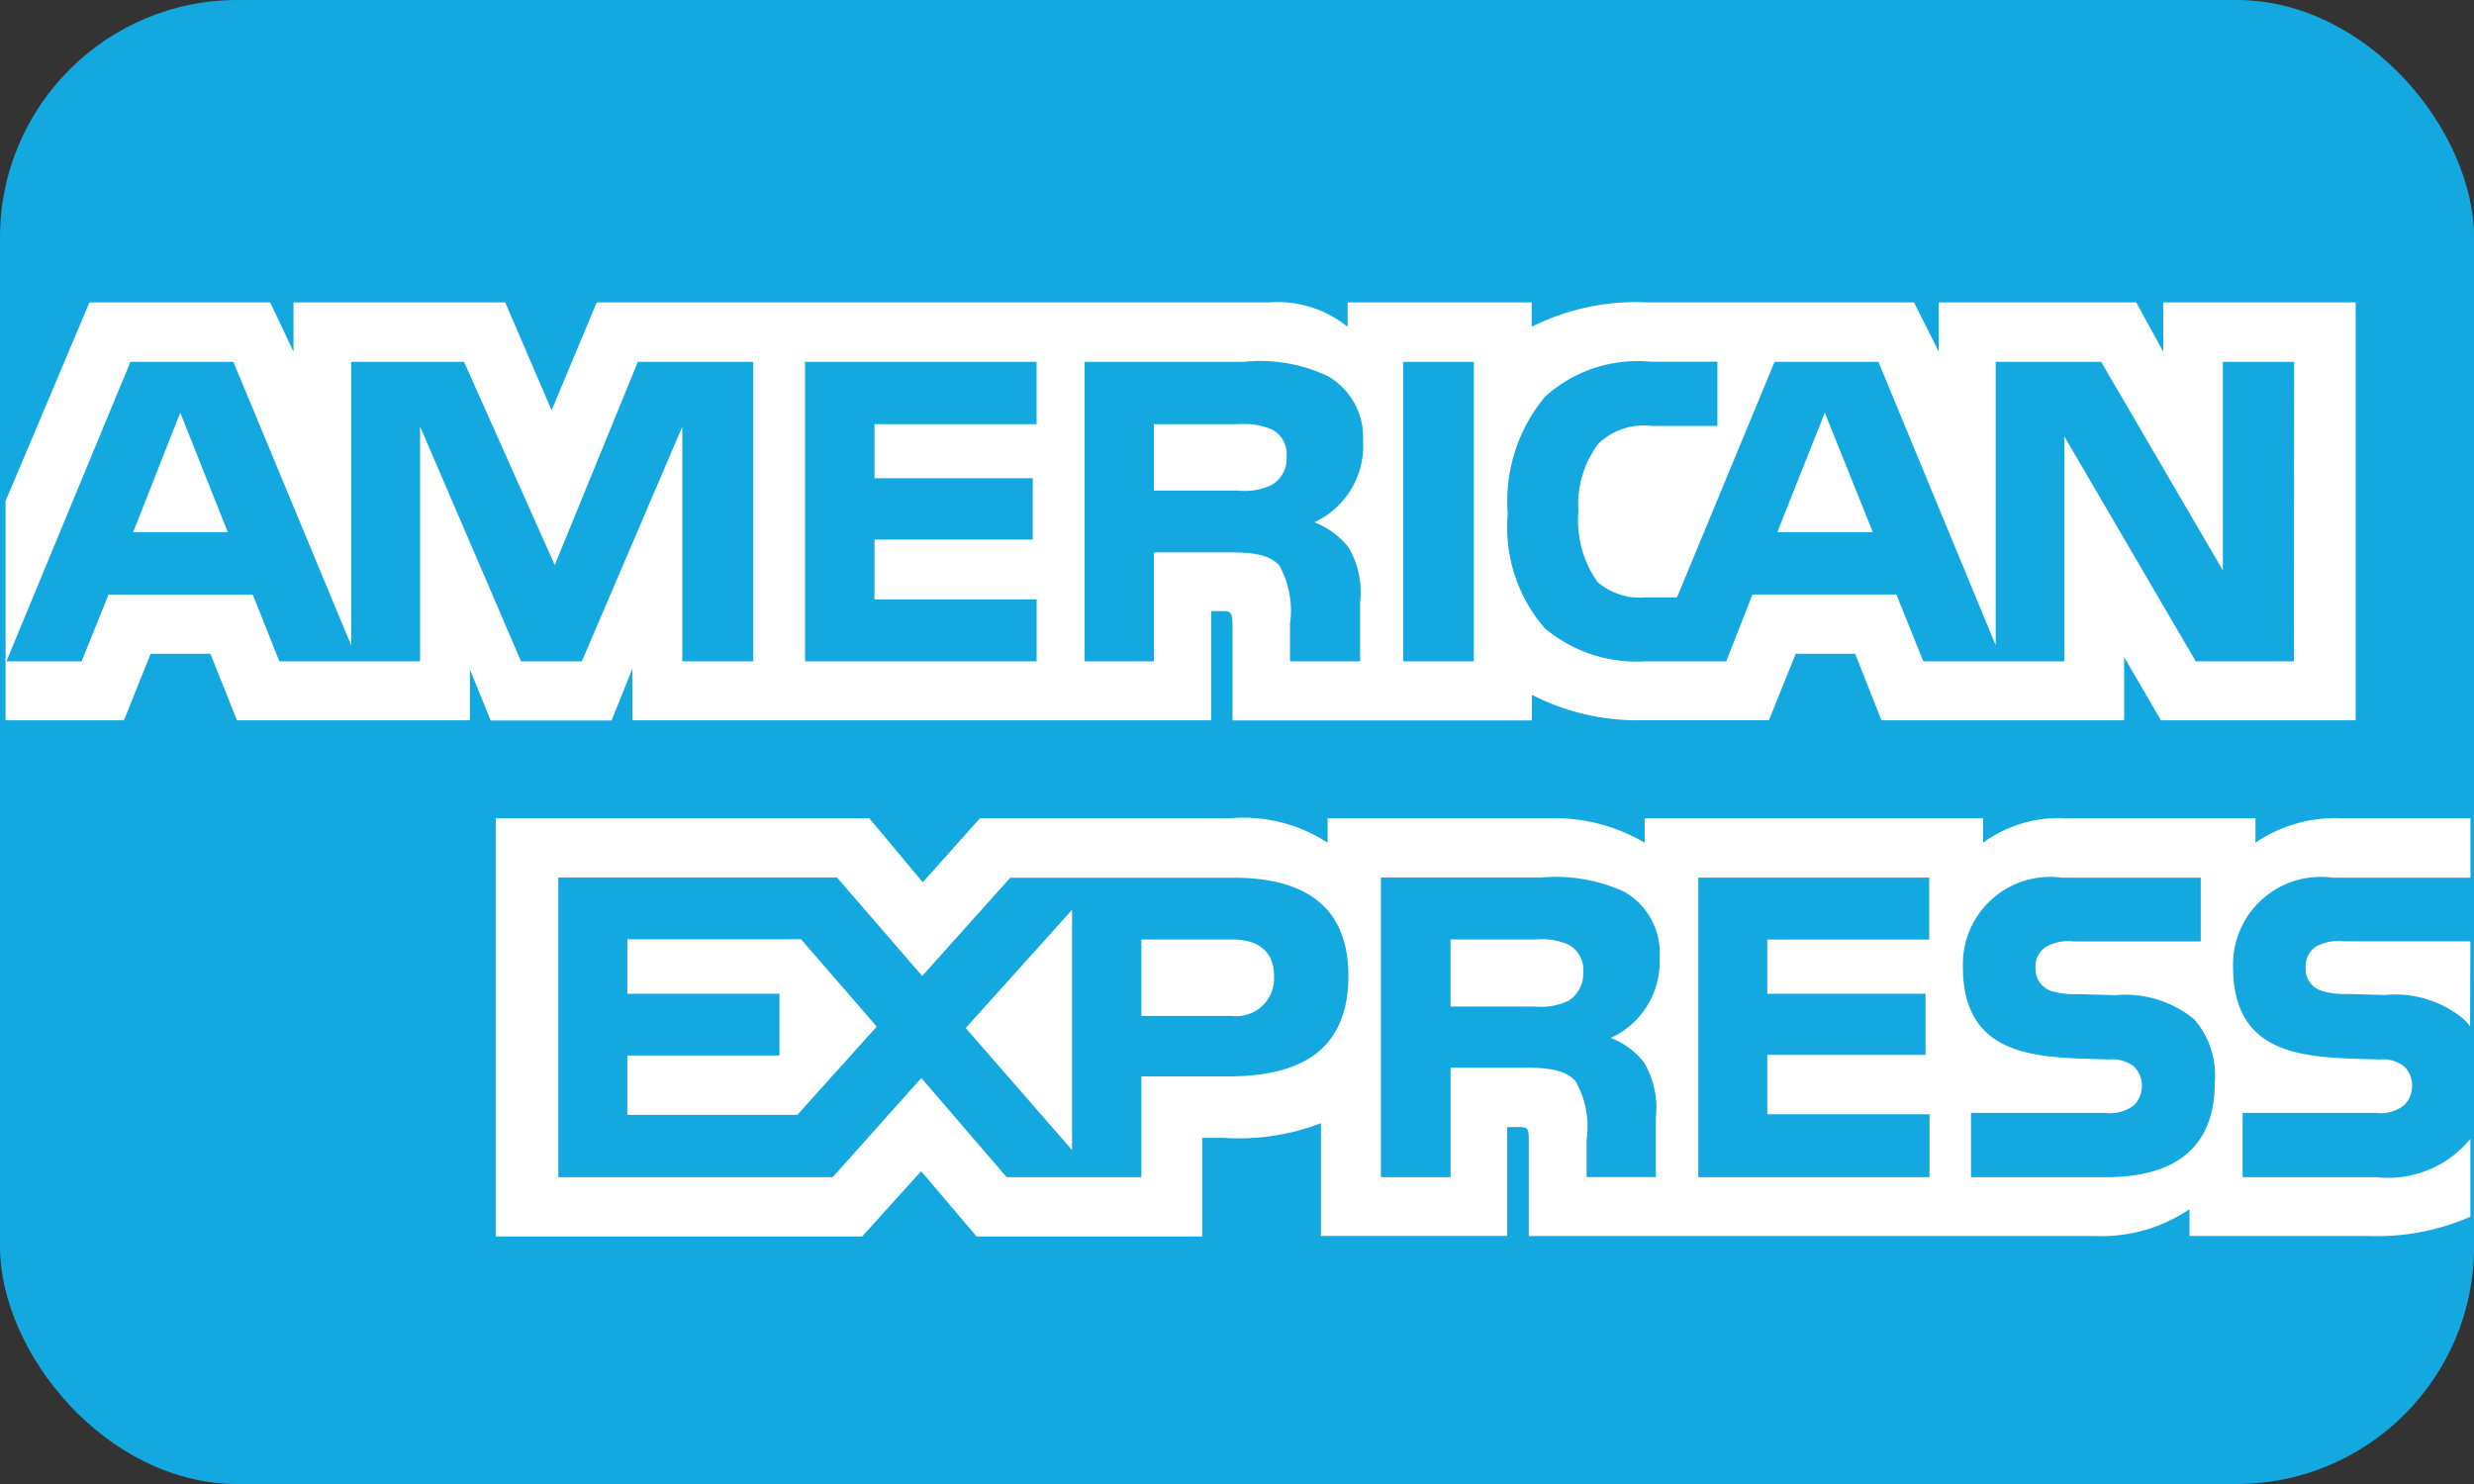
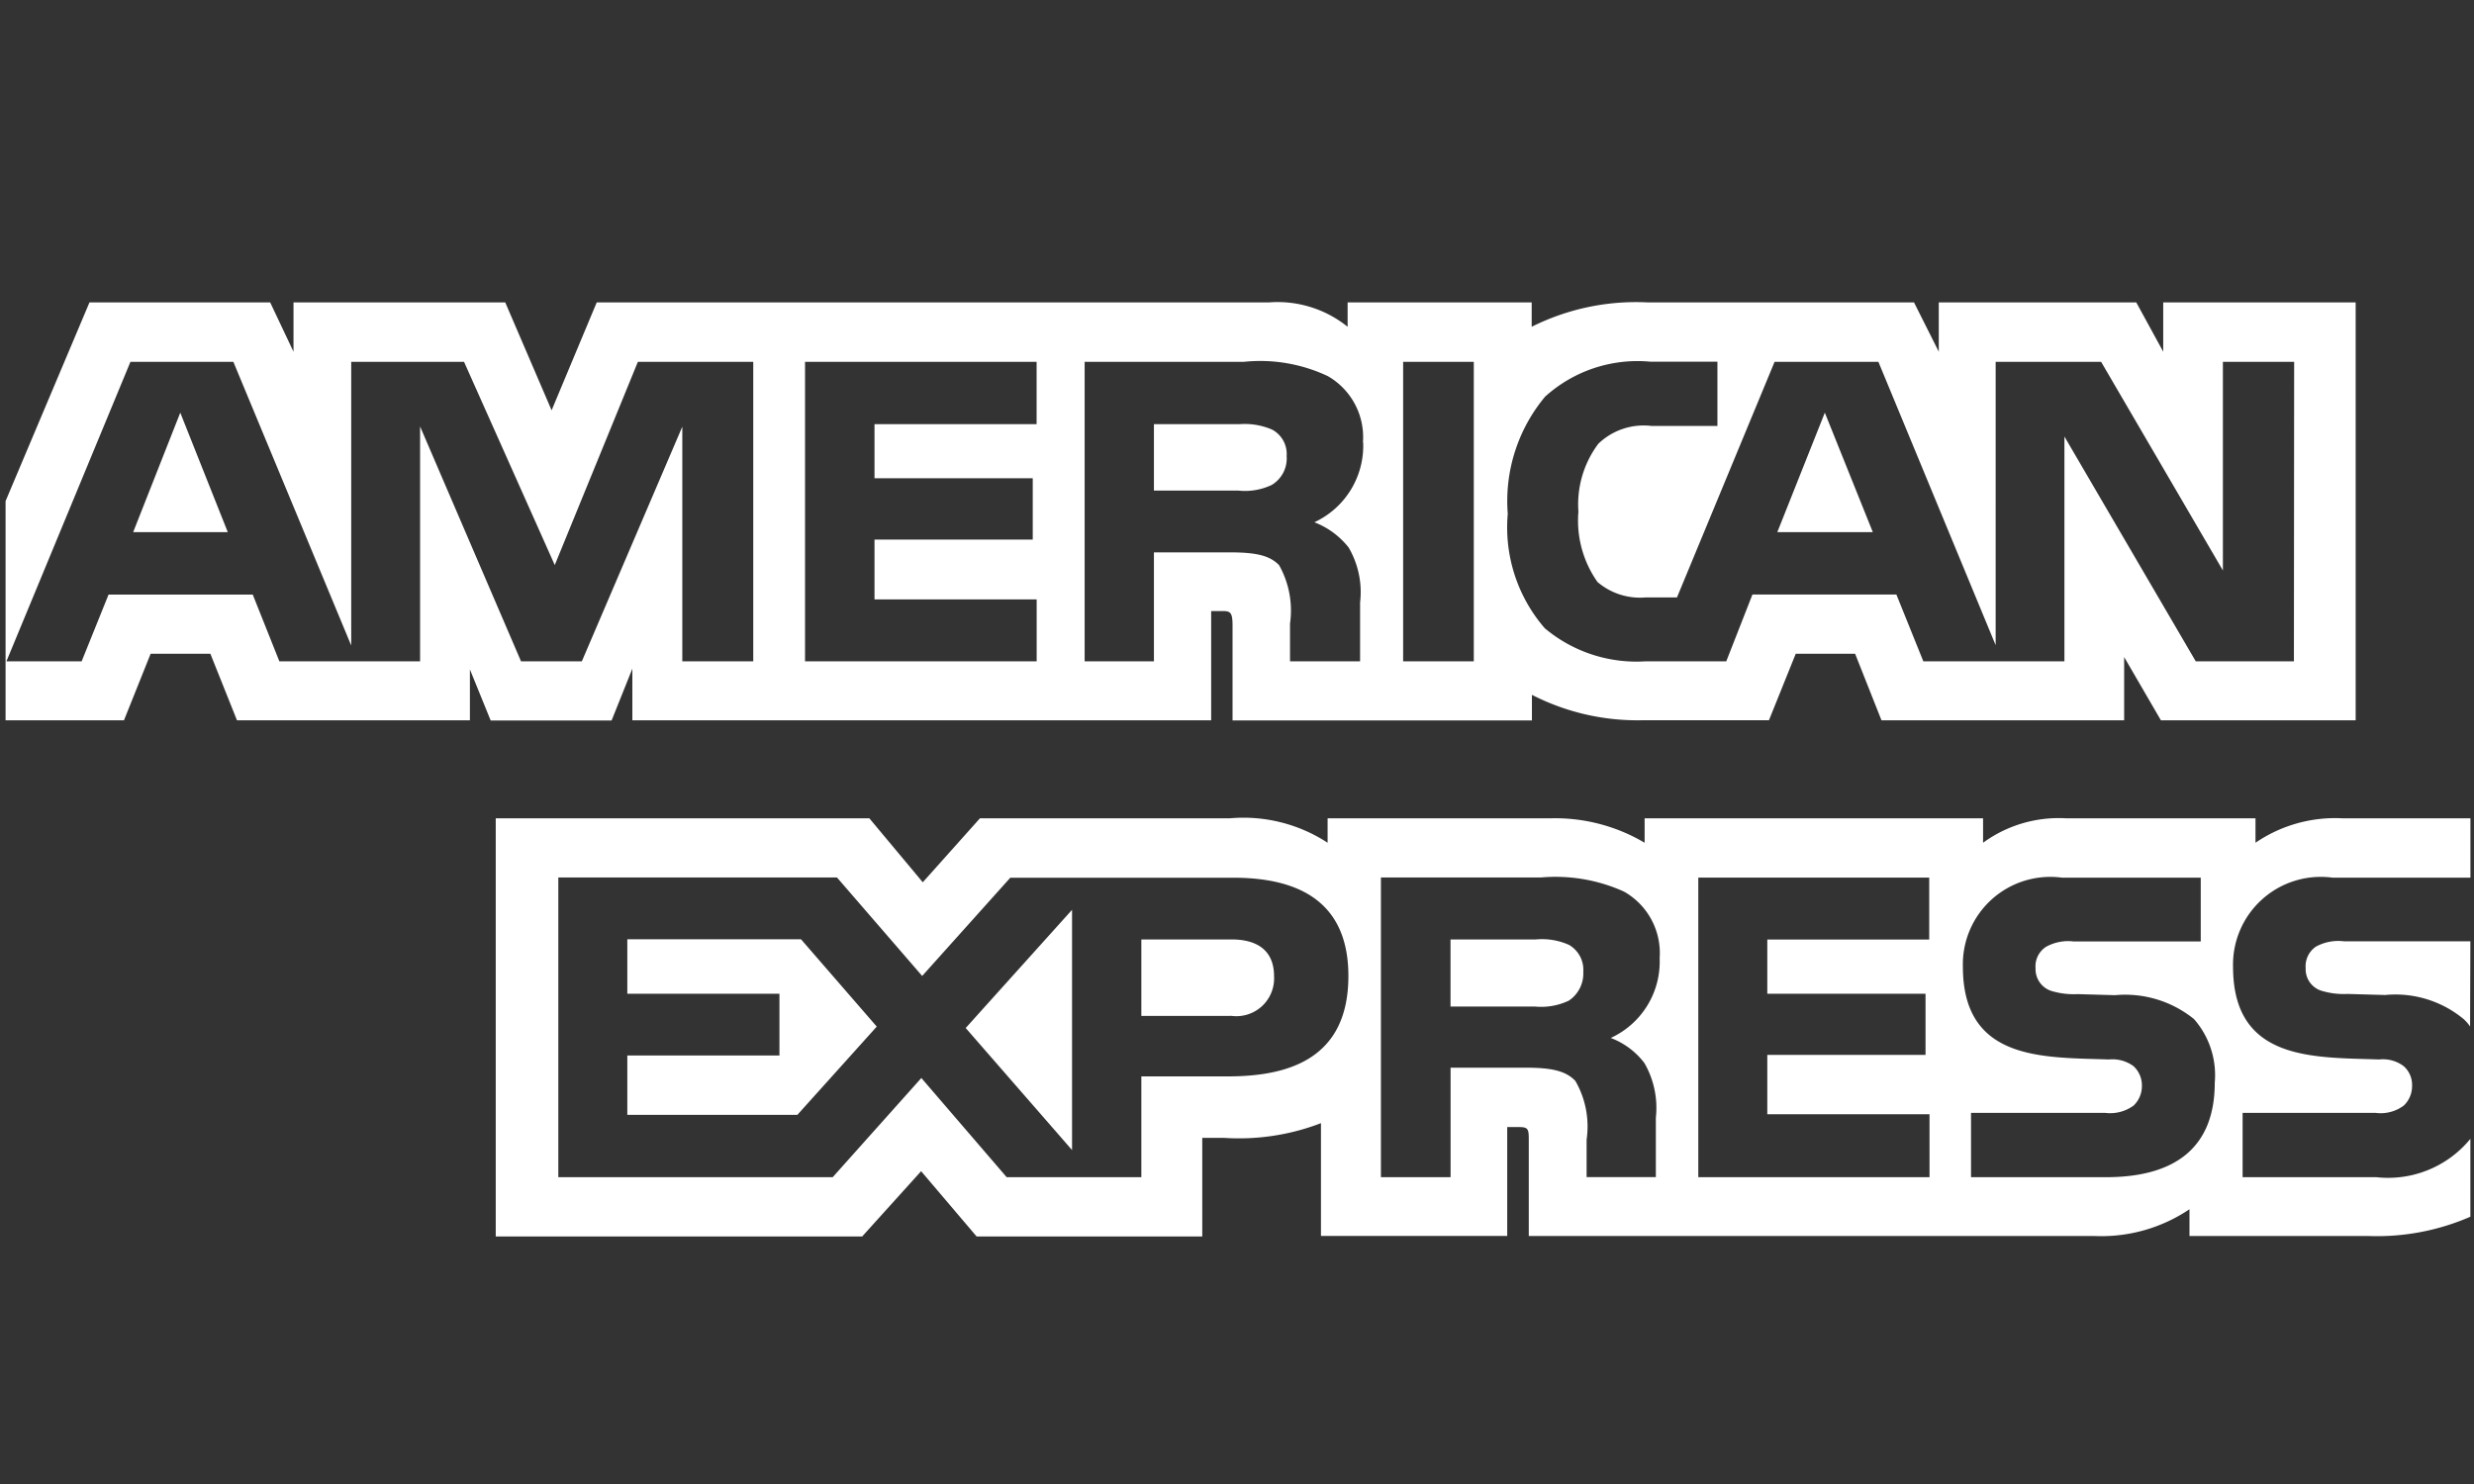
<svg xmlns="http://www.w3.org/2000/svg" id="america_express" width="41.666" height="25" viewBox="0 0 41.666 25">
  <rect x="0" y="0" width="41.666" height="25" fill="#333333" stroke="none" />
-   <rect id="Background" width="41.667" height="25" rx="4" fill="#13a8e0" />
  <g id="Logo" transform="translate(0.094 5.094)">
    <g id="amex" transform="translate(0 0)">
      <path id="Shape" d="M4.193,4.323l-.8-2.012L2.6,4.323Zm17.593-.8a1.051,1.051,0,0,1-.577.1H19.791V2.505h1.437a1.161,1.161,0,0,1,.553.091.465.465,0,0,1,.245.446A.52.52,0,0,1,21.785,3.522Zm10.112.8L31.09,2.311l-.8,2.012ZM13.048,6.5h-1.2l0-3.953L10.156,6.5H9.132l-1.7-3.957V6.5H5.062L4.614,5.376H2.185L1.732,6.5H.465L2.554,1.454H4.287L6.272,6.233V1.454h1.9L9.7,4.878l1.4-3.424h1.943V6.5Zm4.767,0h-3.9V1.454h3.9V2.505H15.085v.91H17.75V4.449H15.085V5.457h2.731V6.5Zm5.5-3.688a1.421,1.421,0,0,1-.822,1.345,1.356,1.356,0,0,1,.577.425,1.491,1.491,0,0,1,.193.926V6.5H22.083l0-.637a1.558,1.558,0,0,0-.184-.983c-.17-.178-.43-.216-.85-.216H19.791V6.5H18.624V1.454h2.684a2.669,2.669,0,0,1,1.413.242A1.186,1.186,0,0,1,23.311,2.813ZM25.178,6.5h-1.19V1.454h1.19Zm13.812,0H37.337L35.125,2.713V6.5H32.749l-.454-1.126H29.871L29.43,6.5H28.065a2.4,2.4,0,0,1-1.692-.558,2.593,2.593,0,0,1-.623-1.927,2.745,2.745,0,0,1,.629-1.974,2.32,2.32,0,0,1,1.772-.589h1.13V2.535H28.175a1.1,1.1,0,0,0-.9.3,1.7,1.7,0,0,0-.335,1.143,1.793,1.793,0,0,0,.321,1.185,1.1,1.1,0,0,0,.813.26H28.6l1.644-3.969h1.748l1.975,4.774V1.454h1.776l2.051,3.515V1.454h1.2ZM.451,7.493H2.445l.449-1.121H3.9l.448,1.121H8.271V6.636l.35.861h2.036l.35-.874v.87h9.748l0-1.84h.189c.132,0,.171.017.171.243v1.6h5.042V7.064a3.887,3.887,0,0,0,1.871.428h2.121L30.6,6.372H31.6l.444,1.121h4.087V6.428l.619,1.065H40.03V.453H36.789v.831L36.335.453H33.009v.831L32.592.453H28.1a3.922,3.922,0,0,0-1.947.411V.453h-3.1V.864A1.879,1.879,0,0,0,21.734.453H10.407l-.76,1.818L8.866.453H5.3v.831L4.907.453H1.864L.451,3.8V7.493Z" transform="translate(-0.451 -0.453)" fill="#fff" />
      <path id="Shape-2" data-name="Shape" d="M73.331,44.216H71.2a.785.785,0,0,0-.472.091.4.4,0,0,0-.171.363.38.38,0,0,0,.255.376,1.289,1.289,0,0,0,.45.057l.632.018a1.8,1.8,0,0,1,1.324.406.647.647,0,0,1,.108.125Zm0,3.328a1.79,1.79,0,0,1-1.583.646H69.495V47.107h2.244a.649.649,0,0,0,.472-.125.451.451,0,0,0,.138-.329.421.421,0,0,0-.142-.334.579.579,0,0,0-.411-.112c-1.1-.039-2.462.035-2.462-1.563a1.478,1.478,0,0,1,1.674-1.5h2.324v-1H71.172a2.376,2.376,0,0,0-1.46.412v-.412H66.518a2.16,2.16,0,0,0-1.394.412v-.412h-5.7v.412a2.956,2.956,0,0,0-1.573-.412H54.085v.412a2.593,2.593,0,0,0-1.645-.412H48.23l-.963,1.078-.9-1.078H40.075v7.045h6.171l.993-1.1.935,1.1,3.8,0V47.528h.374a3.843,3.843,0,0,0,1.625-.248v1.9h3.137V47.345h.151c.193,0,.212.008.212.208v1.628h9.531A2.653,2.653,0,0,0,68.6,48.73v.451H71.62a3.934,3.934,0,0,0,1.711-.325Zm-4.654-2.017a1.434,1.434,0,0,1,.349,1.07c0,1.086-.656,1.593-1.833,1.593H64.921V47.107h2.263a.67.67,0,0,0,.477-.125.455.455,0,0,0,.138-.329.44.44,0,0,0-.142-.334.6.6,0,0,0-.415-.112c-1.091-.039-2.458.035-2.458-1.563a1.473,1.473,0,0,1,1.668-1.5H68.79v1.075H66.65a.767.767,0,0,0-.467.091.391.391,0,0,0-.175.363.386.386,0,0,0,.255.376,1.3,1.3,0,0,0,.454.057l.628.018A1.841,1.841,0,0,1,68.677,45.527Zm-10.528-.312a1.084,1.084,0,0,1-.576.1H56.155V44.185h1.437a1.115,1.115,0,0,1,.557.091.484.484,0,0,1,.242.454A.55.55,0,0,1,58.149,45.215Zm.7.628a1.272,1.272,0,0,1,.571.424,1.511,1.511,0,0,1,.193.922v1H58.447v-.632a1.535,1.535,0,0,0-.189-.988c-.17-.181-.43-.224-.856-.224H56.156V48.19H54.983V43.141h2.694a2.8,2.8,0,0,1,1.4.238,1.19,1.19,0,0,1,.6,1.121A1.414,1.414,0,0,1,58.854,45.844Zm1.474-2.7h3.894v1.044H61.49V45.1h2.665v1.03H61.49v1l2.732,0V48.19H60.328V43.141Zm-7.872,2.33H50.948V44.185h1.521c.421,0,.714.178.714.619A.636.636,0,0,1,52.456,45.471Zm-2.67,2.26-1.791-2.056,1.791-1.991Zm-4.626-.593H42.291v-1h2.562V45.1H42.291v-.918h2.925l1.276,1.471ZM54.435,44.8c0,1.4-1.012,1.692-2.032,1.692H50.948V48.19H48.68l-1.437-1.671L45.75,48.19H41.129V43.141h4.693L47.257,44.8l1.484-1.655h3.728C53.395,43.141,54.435,43.406,54.435,44.8Z" transform="translate(-31.82 -33.453)" fill="#fff" />
    </g>
  </g>
</svg>